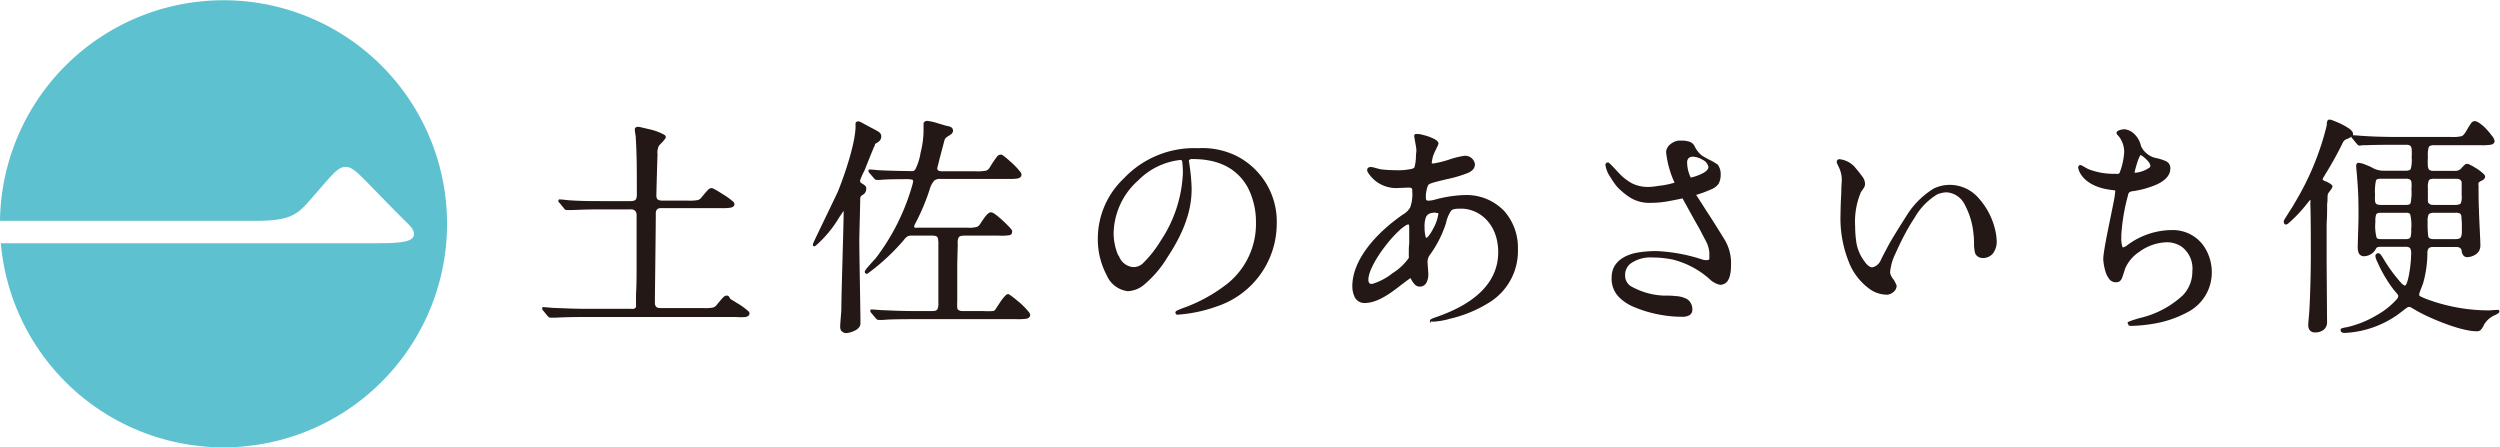
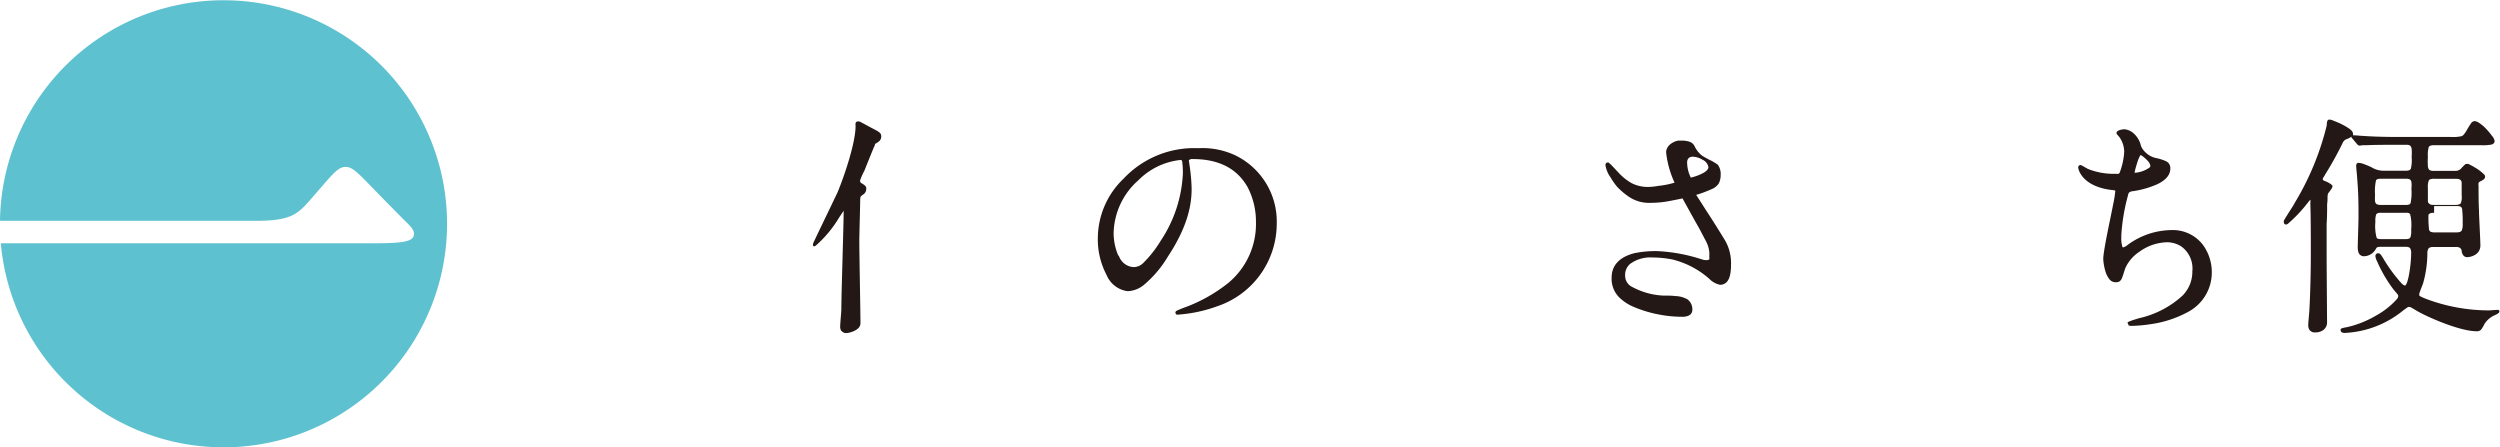
<svg xmlns="http://www.w3.org/2000/svg" viewBox="0 0 301.96 54.02">
  <defs>
    <style>.cls-1{fill:#5dc1cf;}.cls-2{fill:#231815;}</style>
  </defs>
  <g id="レイヤー_2" data-name="レイヤー 2">
    <g id="メイン">
      <path class="cls-1" d="M31,26.67c3.7,0,4.76-.67,6-2,3.11-3.5,3.69-4.51,4.76-4.51s1.85,1.2,6.36,5.71C49.29,27.09,50,27.58,50,28.23c0,.85-.93,1.15-4.45,1.15H.1A27,27,0,1,0,0,26.67Z" />
-       <path class="cls-2" d="M79.83,37.21h0a1,1,0,0,1-.48-.08h0c-.13-.08-.25-.22-.25-.59h0c0-1,.11-9,.11-10.7h0a.83.83,0,0,1,.13-.53h0a.72.72,0,0,1,.57-.17h7.18a7.14,7.14,0,0,0,1.13-.05h0a.86.86,0,0,0,.35-.14h0a.42.42,0,0,0,.14-.32h0a.47.47,0,0,0-.13-.25h0a8.73,8.73,0,0,0-1.4-1h0c-.27-.18-.54-.34-.75-.46h0l-.27-.14h0a.35.35,0,0,0-.19-.06h0a.58.58,0,0,0-.44.2h0c-.15.15-.37.41-.76.87h0a.87.87,0,0,1-.51.38h0a5.51,5.51,0,0,1-1.19.06H80a1.12,1.12,0,0,1-.46-.08h0c-.15-.07-.26-.19-.26-.51h0c0-.47.11-4.33.14-5h0a1.82,1.82,0,0,1,.15-1h0a1.09,1.09,0,0,1,.15-.18h0c.12-.13.29-.3.43-.46h0l.18-.23h0a.36.36,0,0,0,.09-.22h0a.36.36,0,0,0-.18-.27h0a6.74,6.74,0,0,0-1.82-.67h0l-.93-.22h0l-.3-.07h0l-.09,0H77a.33.33,0,0,0-.33.33h0a7.13,7.13,0,0,0,.11.77h0c.14,2.29.14,3.9.14,7h0a1.38,1.38,0,0,1-.09.62h0c-.08.14-.24.24-.64.25H72.73c-1.31,0-2.46,0-3.82-.09h0c-.2,0-1-.11-1.24-.11h0a.25.25,0,0,0-.14,0h0a.18.18,0,0,0-.08.16h0a.17.17,0,0,0,0,.12h0a1.33,1.33,0,0,0,.12.12l.52.64h0l.13.15h0a.29.29,0,0,0,.21.09h0l.31,0h0l.28,0h0c.32,0,1.61-.08,3.51-.08h3.63a.71.71,0,0,1,.56.18h0a.78.78,0,0,1,.17.57h0c0,.68,0,3.38,0,5.95h0c0,1.28,0,2.53-.07,3.48h0c0,.48,0,.88,0,1.17h0c0,.14,0,.26,0,.35h0a.64.64,0,0,1,0,.09h0v0h0a.46.46,0,0,1-.28.22h0a1.38,1.38,0,0,1-.35,0H70.74c-1.31,0-2.48-.06-3.85-.11h0c-.16,0-1-.09-1.23-.09h0l-.1,0h0s-.05,0-.06.07h0a.13.13,0,0,0,0,.08h0a.21.21,0,0,0,0,.12h0a.77.77,0,0,0,.11.15l.53.65h0l.15.14h0a.32.32,0,0,0,.17.06h0l.3,0h0l.28,0h0c.28,0,1.09-.08,3.54-.08H88.91a7.21,7.21,0,0,0,1.13,0h0a.92.92,0,0,0,.35-.14h0a.4.4,0,0,0,.14-.31h0a.38.38,0,0,0-.14-.25h0a8.11,8.11,0,0,0-1.39-1h0c-.28-.18-.55-.34-.76-.46h0L88,35.76h0a.52.52,0,0,0-.19-.06h0a.57.57,0,0,0-.44.2h0c-.16.15-.37.41-.76.87h0a.87.87,0,0,1-.51.38h0a5.51,5.51,0,0,1-1.19.06Z" />
      <path class="cls-2" d="M101.63,40a1,1,0,0,1-.15-.56h0c0-.35.14-1.78.14-2.07h0c0-1.88.28-10.15.28-11.85h0s0-.05,0-.06h0l0,0h0l-.15.22h0l-.37.55h0a14.22,14.22,0,0,1-2.86,3.45h0a.44.44,0,0,1-.17.07h0a.2.2,0,0,1-.15-.08h0a.16.16,0,0,1,0-.12h0s0,0,0-.06h0s0,0,0-.06h0l.09-.2h0c.07-.16.18-.38.3-.64h0c.25-.53.59-1.22.93-1.94h0c.7-1.44,1.44-3,1.62-3.37h0c.56-1.3,2.2-5.79,2.2-8.09h0a1.16,1.16,0,0,1,0-.31h0a.3.3,0,0,1,.3-.22h0a.82.82,0,0,1,.37.11h0l1,.54h0c.61.33,1,.51,1.16.65h0a.58.58,0,0,1,.27.49h0a.76.76,0,0,1-.2.56h0a2.56,2.56,0,0,1-.56.38h0a.39.39,0,0,0,0,.09h0c0,.08-.08.19-.14.33h0l-.41,1h0l-.73,1.82h0a7.76,7.76,0,0,0-.52,1.18h0a.34.34,0,0,0,.2.33h0a2.48,2.48,0,0,1,.41.29h0a.43.43,0,0,1,.14.36h0a.81.81,0,0,1-.33.68h0a1.8,1.8,0,0,0-.35.27h0s0,.08-.05.22h0c0,.82-.11,4.39-.11,5.14h0c0,1.57.14,8.53.14,9.95h0a.82.82,0,0,1-.25.58h0a1.63,1.63,0,0,1-.53.35h0a2.63,2.63,0,0,1-.92.25h0a.67.67,0,0,1-.57-.25Z" />
-       <path class="cls-2" d="M118.78,37.57a6.63,6.63,0,0,0,1.07,0h0c.21,0,.28-.07.33-.13h0c.09-.12.33-.5.59-.88h0a4.5,4.5,0,0,1,.75-.94h0a.39.39,0,0,1,.22-.09h0a.25.25,0,0,1,.1,0h0l.09.06h0l.26.18h0c.21.16.47.36.74.59h0a8.76,8.76,0,0,1,1.37,1.37h0a.62.62,0,0,1,.13.29h0a.44.44,0,0,1-.14.33h0a.71.71,0,0,1-.34.15h0a7.35,7.35,0,0,1-1.15.05H110.23c-2.46,0-3.27.06-3.54.09h0l-.28,0h0l-.31,0h0a.35.35,0,0,1-.18-.06h0l-.15-.14h0l-.54-.65a1.37,1.37,0,0,1-.1-.14h0a.22.22,0,0,1,0-.13h0a.2.2,0,0,1,0-.07h0a.12.12,0,0,1,.07-.07h0a.18.18,0,0,1,.09,0h0c.21,0,1.08.08,1.24.08h0c1.37.06,2.54.11,3.85.11h2.23c.38,0,.53-.09.62-.23h0a1.53,1.53,0,0,0,.11-.72h0V29.55a3,3,0,0,0-.06-.78h0a.36.36,0,0,0-.26-.26h0a1.53,1.53,0,0,0-.43-.05h-2.41a1.28,1.28,0,0,0-.54.07h0a1.64,1.64,0,0,0-.46.45h0a25.84,25.84,0,0,1-4.3,4h0l-.15.1h0a.33.33,0,0,1-.19-.06h0a.25.25,0,0,1-.09-.19h0a.35.35,0,0,1,.06-.17h0l.14-.2h0c.11-.14.26-.31.41-.48h0c.3-.34.64-.7.73-.81h0A26.36,26.36,0,0,0,110,23h0c.18-.56.27-.93.28-1h0a.48.48,0,0,0,0-.21h0a.17.17,0,0,0-.11-.09h0a2.76,2.76,0,0,0-.78-.06h0c-.32,0-2.34,0-3.07.09h0l-.08,0h0l-.13,0h-.21a.28.28,0,0,1-.2-.06h0l-.14-.14h0l-.56-.65h0a.5.5,0,0,0-.09-.12h0a.21.21,0,0,1,0-.14h0a.13.13,0,0,1,0-.08h0a.16.16,0,0,1,.07-.07H105c.16,0,.84.05,1,.08h0c1,.06,2.84.11,3.84.11h0a1.77,1.77,0,0,0,.44,0h0a.46.46,0,0,0,.28-.21h0a6.73,6.73,0,0,0,.63-2h0a11.32,11.32,0,0,0,.36-2.52h0V14.86a.5.5,0,0,1,.46-.26h0a7.11,7.11,0,0,1,1.3.3h0c.52.15,1,.31,1.12.32h0a1.33,1.33,0,0,1,.44.14h0a.48.48,0,0,1,.24.42h0a.52.52,0,0,1-.16.37h0a3,3,0,0,1-.48.33h0a1.07,1.07,0,0,0-.38.39h0c0,.05-.49,1.86-.74,2.85h0l-.15.61h0a.31.31,0,0,0,.23.31h0a1.38,1.38,0,0,0,.45.05h3.91a5.59,5.59,0,0,0,1.31-.08h0c.23-.08.34-.2.52-.51h0a12.56,12.56,0,0,1,.78-1.15h0a.55.55,0,0,1,.49-.27h0a.24.24,0,0,1,.1,0h0l.09.05h0l.25.18h0c.19.15.43.35.68.58h0a9.22,9.22,0,0,1,1.26,1.31h0a.66.66,0,0,1,.11.28h0a.44.44,0,0,1-.14.33h0a.71.71,0,0,1-.34.15h0a6.22,6.22,0,0,1-1.14.05h-8.14a1.14,1.14,0,0,0-.76.19h0a2.63,2.63,0,0,0-.56,1.05h0A25.56,25.56,0,0,1,110.55,27h0a.85.85,0,0,0-.13.34h0c0,.11,0,.13.11.16h0a.76.76,0,0,0,.31,0h6A3.41,3.41,0,0,0,118,27.4h0c.19-.07.31-.21.53-.57h0c.18-.26.37-.55.56-.78h0c.2-.22.38-.4.62-.41h0a1,1,0,0,1,.41.18h0a6.81,6.81,0,0,1,.54.42h0a15,15,0,0,1,1.15,1.08h0a3.54,3.54,0,0,1,.44.52h0a.83.83,0,0,1,0,.12h0a.64.64,0,0,1-.06.28h0a.42.42,0,0,1-.27.17h0a6.52,6.52,0,0,1-1.27.05h-4.16c-.43,0-.61.09-.7.21h0a1.47,1.47,0,0,0-.11.74h0c0,.42-.06,2.3-.06,2.66h0c0,.56,0,3,0,4.26h0a6.87,6.87,0,0,0,0,.81h0a.38.38,0,0,0,.19.34h0a1.06,1.06,0,0,0,.5.09h2.38Z" />
      <polygon class="cls-2" points="120.95 18.9 120.95 18.9 120.95 18.9 120.95 18.9" />
      <path class="cls-2" d="M142.13,38a.3.3,0,0,1-.16-.26h0a.27.27,0,0,1,.05-.13h0a.6.6,0,0,1,.13-.09h0c.11-.06.3-.13.65-.28h0a18.86,18.86,0,0,0,5.54-3.05h0a9.25,9.25,0,0,0,3.36-7.35h0a9.06,9.06,0,0,0-1-4.22h0c-1-1.77-2.85-3.4-6.63-3.41h0a.6.6,0,0,0-.42.1h0c-.05,0-.05.1-.05.18h0s.05.16.05.3h0a21.65,21.65,0,0,1,.28,3h0c0,1.89-.43,4.52-2.9,8.25h0a13.36,13.36,0,0,1-2.83,3.34h0a3.27,3.27,0,0,1-2,.79h0a3.19,3.19,0,0,1-2.53-1.93h0a9.23,9.23,0,0,1-1.07-4.47h0a10,10,0,0,1,3.13-7.21h0a11.68,11.68,0,0,1,9-3.66h0a9.32,9.32,0,0,1,4.55.9h0a8.88,8.88,0,0,1,4.93,8.23h0A10.54,10.54,0,0,1,147,37h0a17.3,17.3,0,0,1-4.67,1h0a.57.57,0,0,1-.24,0Zm-7-7.14a2,2,0,0,0,1.75,1.4h0a1.64,1.64,0,0,0,1.21-.5h0a13.79,13.79,0,0,0,2.11-2.69h0A15.92,15.92,0,0,0,142.87,21h0a9.47,9.47,0,0,0-.06-1.3h0c0-.26-.09-.35-.14-.37h0a.3.3,0,0,0-.16,0h0a8.39,8.39,0,0,0-5,2.43h0a8.75,8.75,0,0,0-3,6.34h0a6.93,6.93,0,0,0,.57,2.79Z" />
-       <path class="cls-2" d="M172.84,39a.3.3,0,0,1-.13-.25h0a.25.25,0,0,1,.08-.16h0l.14-.09h0l.42-.16h0c5.59-1.9,7.6-4.78,7.61-7.86h0c0-3.47-2.3-5.28-4.5-5.28h0c-.68,0-1,.05-1.19.26h0a4,4,0,0,0-.61,1.48h0a13.83,13.83,0,0,1-1.94,3.83h0a1.38,1.38,0,0,0-.29.94h0c0,.21.09,1.22.09,1.43h0a2.09,2.09,0,0,1-.23,1h0a.89.89,0,0,1-.78.48h0a.87.87,0,0,1-.61-.24h0a2.44,2.44,0,0,1-.35-.46h0a3,3,0,0,0-.2-.33h0a.59.59,0,0,0-.11.08h0l-.34.25h0c-.27.19-.58.44-.82.62h0c-1.43,1.12-2.86,2.06-4.26,2.06h0a1.31,1.31,0,0,1-1.25-.84h0a3.07,3.07,0,0,1-.23-1.2h0c0-3.09,2.72-6.31,6.14-8.67h0a2.15,2.15,0,0,0,.86-.87h0a4.66,4.66,0,0,0,.24-1.89h0c0-.22,0-.34-.08-.38h0c0-.05-.16-.1-.42-.09h0l-1.26.05h0a4,4,0,0,1-3.63-1.94h0a.68.68,0,0,1-.06-.21h0a.38.38,0,0,1,.12-.29h0a.52.52,0,0,1,.33-.1h0a3.05,3.05,0,0,1,.61.13h0l.58.15h0a16.84,16.84,0,0,0,1.88.11h0a7.69,7.69,0,0,0,1.9-.17h0c.18-.06.28-.13.29-.18h0a5.36,5.36,0,0,0,.18-1.11h0c0-.45.06-.87.06-.91h0a5.62,5.62,0,0,0-.11-.8h0c-.06-.35-.12-.71-.15-.87h0a.38.38,0,0,1,0-.1h0a.23.23,0,0,1,.14-.23h0a.47.47,0,0,1,.22,0h0l.09,0h0l.18,0h0l.56.14h0a5.84,5.84,0,0,1,1.31.5h0c.23.14.42.3.43.53h0s0,0,0,0h0v0h0l0,0h0l-.05.12h0c0,.08-.09.2-.14.32h0c-.11.24-.22.47-.24.5h0a3.71,3.71,0,0,0-.38,1.32h0a.41.41,0,0,0,0,.12h0s0,0,0,0h0s.07,0,.23,0h0a11.77,11.77,0,0,0,1.84-.46h0a10.61,10.61,0,0,1,1.85-.46h0a1.19,1.19,0,0,1,1.29,1h0c0,.5-.31.84-.87,1.08h0a16.08,16.08,0,0,1-2.6.76h0c-.82.2-1.34.32-1.66.43h0c-.33.1-.45.18-.51.26h0a2,2,0,0,0-.19.57h0a3.7,3.7,0,0,0-.1.73h0c0,.32,0,.47.09.52h0c0,.05.11.07.27.07h0a3.61,3.61,0,0,0,.78-.14h0a15.11,15.11,0,0,1,3.52-.54h0a6.31,6.31,0,0,1,4.78,1.9h0a6.66,6.66,0,0,1,1.68,4.62h0a7.3,7.3,0,0,1-3.16,6.26h0a15.45,15.45,0,0,1-5.09,2.17h0a8.61,8.61,0,0,1-1.95.34h0a.49.49,0,0,1-.27-.06Zm-2.68-7.94a.46.46,0,0,0,0-.14h0c0-.1,0-.24,0-.4h0c0-.32,0-.72.05-1.12h0c0-.81,0-1.62,0-1.77h0c0-.07,0-.2,0-.31h0a.57.57,0,0,0-.07-.22h0a.93.93,0,0,0-.44.19h0a4.7,4.7,0,0,0-.69.55h0a14.66,14.66,0,0,0-1.65,1.83h0c-1.11,1.42-2.08,3.12-2.08,4.11h0a.64.64,0,0,0,.09.38h0a.29.29,0,0,0,.28.13h.1A7.2,7.2,0,0,0,168.19,33h0a6.65,6.65,0,0,0,2-1.89A.35.35,0,0,0,170.16,31.08Zm3.24-5.38c-.71,0-1,.21-1.16.53h0a3.08,3.08,0,0,0-.17,1.28h0a3.86,3.86,0,0,0,.13,1.12h0c0,.1.08.11.09.11h0a.21.21,0,0,0,.12-.07h0a1.36,1.36,0,0,0,.21-.24h0a5.35,5.35,0,0,0,.5-.82h0a5.07,5.07,0,0,0,.6-1.69h0v0h0s0,0,0-.06h0a.24.24,0,0,0,0-.11h0l-.07,0h-.18Z" />
      <path class="cls-2" d="M200.91,38.08A14.89,14.89,0,0,1,197.17,37h0a5.59,5.59,0,0,1-1.51-1h0a3.16,3.16,0,0,1-1-2.48h0c0-1.47.95-2.48,2.75-2.94h0a12.63,12.63,0,0,1,2.74-.25h0a20.27,20.27,0,0,1,5.41,1h0a1.77,1.77,0,0,0,.49.09h0a.68.68,0,0,0,.41-.09h0a0,0,0,0,0,0,0h0a1.08,1.08,0,0,0,0-.17h0c0-.15,0-.37,0-.65h0a3.51,3.51,0,0,0-.42-1.4h0l-.82-1.56h0c-.46-.79-1.12-2-2-3.59h0c-.29.07-.88.19-1.74.35h0a11.91,11.91,0,0,1-2.14.19h0a4.34,4.34,0,0,1-2.59-.73h0a8.85,8.85,0,0,1-1.43-1.21h0a8.51,8.51,0,0,1-.78-1.12h0a3.43,3.43,0,0,1-.63-1.51h0a.31.31,0,0,1,.07-.21h0a.25.25,0,0,1,.19-.09h0a.16.16,0,0,1,.1,0h0a.35.35,0,0,1,.09.06h0l.23.21h0c.41.41.78.84,1.17,1.23h0a6.31,6.31,0,0,0,1.33,1h0a4.37,4.37,0,0,0,2,.45h0a7.57,7.57,0,0,0,1.22-.13h0a10,10,0,0,0,1.95-.39h0a11.7,11.7,0,0,1-1-3.49h0a1.21,1.21,0,0,1,0-.39h0a1.38,1.38,0,0,1,.56-.81h0a2,2,0,0,1,.91-.39h.37a3,3,0,0,1,1,.15h0a1.06,1.06,0,0,1,.57.51h0a3.17,3.17,0,0,0,.91,1.16h0a11.59,11.59,0,0,0,1.16.63h0a6.75,6.75,0,0,1,.75.47h0a1.94,1.94,0,0,1,.34,1.24h0a2.2,2.2,0,0,1-.26,1.07h0a2,2,0,0,1-.91.67h0a13.54,13.54,0,0,1-1.79.66h0c.28.43.65,1,1.18,1.84h0c.47.71,1.24,1.91,2.31,3.66h0a5.49,5.49,0,0,1,.72,2.95h0c0,1.21-.24,2-.79,2.28h0a1.15,1.15,0,0,1-.54.13h0a2.57,2.57,0,0,1-1.27-.7h0A10.53,10.53,0,0,0,202,31.34h0a12.7,12.7,0,0,0-2.44-.24h0a4.09,4.09,0,0,0-2.66.77h0a1.72,1.72,0,0,0-.61,1.39h0a1.51,1.51,0,0,0,.66,1.29h0a8.73,8.73,0,0,0,3.91,1.15h0c.49,0,1,0,1.51.06h0a3.17,3.17,0,0,1,1.44.39h0a1.49,1.49,0,0,1,.6,1.23h0a.78.78,0,0,1-.33.68h0a1.72,1.72,0,0,1-.92.2h0a14.76,14.76,0,0,1-2.27-.18Zm4.75-18.77a2.33,2.33,0,0,0-1.16-.38h0a.73.73,0,0,0-.54.17h0a.75.75,0,0,0-.18.55h0a4.17,4.17,0,0,0,.44,1.8h0a5.86,5.86,0,0,0,1.55-.58h0c.41-.24.58-.48.58-.7h0a1.23,1.23,0,0,0-.68-.86Z" />
-       <path class="cls-2" d="M227.92,35.59a3.57,3.57,0,0,1-2.12-.7h0a7.4,7.4,0,0,1-2.31-2.81h0a14.26,14.26,0,0,1-1.18-6.35h0q0-.93.09-2.49h0c0-.83.06-1.33.06-1.47h0a3.55,3.55,0,0,0-.36-1.58h0c-.07-.16-.13-.28-.18-.38h0a.68.68,0,0,1-.07-.26h0a.33.33,0,0,1,.1-.25h0a.38.38,0,0,1,.25-.07h0a2.87,2.87,0,0,1,1.87,1h0a15.44,15.44,0,0,1,1,1.28h0a1.61,1.61,0,0,1,.2.73h0a1,1,0,0,1-.17.49h0a4.75,4.75,0,0,1-.31.43h0a9.15,9.15,0,0,0-.72,4.15h0a14.23,14.23,0,0,0,.15,2h0a5.2,5.2,0,0,0,1,2.29h0c.34.48.67.7.93.69h0a1.44,1.44,0,0,0,1-.83h0c.22-.47.59-1.17,1.11-2.13h0c.46-.8,1.17-1.94,2.13-3.45h0a10,10,0,0,1,3.18-3.11h0a4.4,4.4,0,0,1,1.89-.44h0a4.59,4.59,0,0,1,3.56,1.64h0a8.67,8.67,0,0,1,2,3.95h0a6.72,6.72,0,0,1,.15,1.22h0a2.25,2.25,0,0,1-.22,1.07h0a1.51,1.51,0,0,1-1.46.95h0a1,1,0,0,1-.75-.3h0a.87.87,0,0,1-.22-.45h0a6.42,6.42,0,0,1-.09-.8h0c0-.43,0-.86-.06-1.32h0a9.3,9.3,0,0,0-1.06-3.57h0a2.63,2.63,0,0,0-2.18-1.49h0a3.23,3.23,0,0,0-1.13.24h0a7.76,7.76,0,0,0-2.74,2.82h0a24.53,24.53,0,0,0-1.6,2.81h0c-.21.4-.48,1-.88,1.87h0a6.49,6.49,0,0,0-.49,1.95h0a1.78,1.78,0,0,0,.44.86h0a6.07,6.07,0,0,1,.35.69h0v.06a.2.2,0,0,1,0,.07h0a1,1,0,0,1-.35.64h0a1.38,1.38,0,0,1-.93.37h0Z" />
      <path class="cls-2" d="M257.08,39.17A.18.18,0,0,1,257,39h0a.13.13,0,0,1,0-.11h0l.05,0h0l.14-.07h0l.41-.15h0l.74-.23h0a11.44,11.44,0,0,0,5.31-2.77h0a4.11,4.11,0,0,0,1.15-2.9h0a3.28,3.28,0,0,0-1.33-3h0a3.22,3.22,0,0,0-1.69-.51h0a5.88,5.88,0,0,0-3.39,1.16h0a4.62,4.62,0,0,0-1.7,2h0c-.17.54-.28.89-.38,1.14h0a.82.82,0,0,1-.4.48h0a1.15,1.15,0,0,1-.39.05h0a.94.94,0,0,1-.78-.42h0a2.8,2.8,0,0,1-.44-.9h0a6.48,6.48,0,0,1-.26-1.47h0c0-1,.82-4.68,1.23-6.78h0a13.35,13.35,0,0,0,.22-1.41h0c0-.05,0-.08,0-.09h0a2.12,2.12,0,0,0-.41-.07h0c-2.69-.31-3.64-1.57-3.94-2.26h0a2.08,2.08,0,0,1-.13-.45h0a.35.35,0,0,1,.06-.19h0a.29.29,0,0,1,.2-.12h0a.61.61,0,0,1,.23.09h0l.3.16h0a3.12,3.12,0,0,0,.48.26h0a8.34,8.34,0,0,0,3.28.55h0a1,1,0,0,0,.32,0h0a.34.34,0,0,0,.14-.13h0a8.39,8.39,0,0,0,.55-2.51h0a3.08,3.08,0,0,0-.59-1.8h0c-.11-.13-.19-.21-.24-.28h0a.32.32,0,0,1-.1-.22h0a.31.31,0,0,1,.17-.24h0a1.18,1.18,0,0,1,.28-.12h0a2.72,2.72,0,0,1,.5-.08h0a1.93,1.93,0,0,1,1,.4h0a2.82,2.82,0,0,1,1,1.6h0a2.17,2.17,0,0,0,.59.83h0a2.55,2.55,0,0,0,1.15.63h0a5.82,5.82,0,0,1,1.33.42h0a.9.9,0,0,1,.48.87h0c0,.86-.69,1.47-1.57,1.89h0a11.17,11.17,0,0,1-2.94.84h0a.84.84,0,0,0-.46.16h0a.6.6,0,0,0-.14.34h0a23.46,23.46,0,0,0-.81,4.82h0v.3h0a3.26,3.26,0,0,0,.13,1.09h0c0,.07.07.08.09.08h0a1.27,1.27,0,0,0,.52-.28h0a9.07,9.07,0,0,1,5.3-1.81h0a4.58,4.58,0,0,1,3.8,1.76h0a5.59,5.59,0,0,1,1.09,3.3h0a5.38,5.38,0,0,1-2.88,4.83h0a13.22,13.22,0,0,1-4.54,1.48h0a16.87,16.87,0,0,1-2.25.2h0a.82.82,0,0,1-.42-.08Zm2.45-18.85c.14-.11.21-.21.2-.3h0a1.11,1.11,0,0,0-.32-.59h0a4.06,4.06,0,0,0-.63-.57h0a1.4,1.4,0,0,0-.25-.15h0l0,.05h0a1,1,0,0,0-.13.21h0a5.24,5.24,0,0,0-.27.72h0c-.16.51-.29,1-.3,1.12h0s0,0,0,.05h0a.28.28,0,0,0,.13,0h0a3.5,3.5,0,0,0,1.59-.57Z" />
-       <path class="cls-2" d="M293.91,29.83c-.36,0-.51.09-.6.21h0a1,1,0,0,0-.12.55h0a13.61,13.61,0,0,1-.51,3.6h0c-.05.17-.29.73-.41,1.1h0a.7.7,0,0,0-.06.24h0a.26.26,0,0,0,0,.14h0a.44.44,0,0,0,.12.12h0a8.36,8.36,0,0,0,1,.42h0a21.49,21.49,0,0,0,7.28,1.28h0c.13,0,.83-.06,1-.06h0a.42.42,0,0,1,.14,0h0a.19.19,0,0,1,.14.18h0a.26.26,0,0,1-.09.19h0l-.17.12h0a2.46,2.46,0,0,1-.37.18h0a2.8,2.8,0,0,0-1.2,1.07h0a3.32,3.32,0,0,1-.39.65h0a.69.69,0,0,1-.55.19h0c-2,0-5.93-1.71-7.21-2.47h0l-.67-.39h0a.34.34,0,0,0-.22-.07h0a.4.4,0,0,0-.15,0h0a1.64,1.64,0,0,0-.26.17h0c-.2.13-.4.3-.56.42h0a12,12,0,0,1-6.8,2.54h0a.66.66,0,0,1-.45-.11h0a.26.26,0,0,1-.08-.19h0a.25.25,0,0,1,0-.16h0a.31.31,0,0,1,.15-.1h0a4,4,0,0,1,.59-.13h0A12.32,12.32,0,0,0,287,38.11h0a9.43,9.43,0,0,0,2.52-2h0a.6.6,0,0,0,.15-.33h0a.28.28,0,0,0-.07-.21h0c-.07-.1-.21-.26-.46-.55h0a16.44,16.44,0,0,1-2-3.4h0a2.16,2.16,0,0,1-.23-.67h0a.36.36,0,0,1,.09-.26h0a.32.32,0,0,1,.27-.1h0c.14,0,.22.09.32.21h0c.09.12.2.3.34.53h0a18.43,18.43,0,0,0,2.1,2.85h0a1.05,1.05,0,0,0,.45.32h0s.05,0,.1-.09h0a1.09,1.09,0,0,0,.16-.31h0A7.87,7.87,0,0,0,291,33h0a15.82,15.82,0,0,0,.23-2.35h0a1.33,1.33,0,0,0-.09-.61h0c-.08-.13-.21-.23-.56-.23h-3a1.21,1.21,0,0,0-.45.06h0A.32.32,0,0,0,287,30h0a1.67,1.67,0,0,1-1.46.95h0a.68.68,0,0,1-.67-.45h0a2,2,0,0,1-.09-.7h0c0-.51.09-3,.09-3.58h0c0-1.42,0-2.87-.17-4.79h0c0-.18-.11-1.13-.11-1.37h0a.45.45,0,0,1,.1-.33h0a.28.28,0,0,1,.21-.06h0a2.47,2.47,0,0,1,.78.21h0a7,7,0,0,1,.77.33h0a2.77,2.77,0,0,0,1.52.41h2.6a1,1,0,0,0,.44-.07h0a.34.34,0,0,0,.19-.2h0a4.5,4.5,0,0,0,.09-1.38h0a6.71,6.71,0,0,0,0-1h0c-.05-.23-.11-.34-.24-.41h0a.79.79,0,0,0-.4-.07H289.1c-.78,0-2.18,0-3.29.05h0l-.41,0h0l-.4.05h0a.32.32,0,0,1-.19-.07h0a.92.92,0,0,1-.14-.14h0l-.53-.64a1.14,1.14,0,0,1-.12-.14h0a.23.23,0,0,1,0-.11h0l-.07.06h0a1.68,1.68,0,0,1-.42.22h0a.87.87,0,0,0-.59.53h0a41.28,41.28,0,0,1-2.15,3.86h0c0,.08-.11.17-.16.27h0a.63.63,0,0,0-.08.21h0c0,.07,0,.09.06.12h0a1,1,0,0,0,.21.11h0a3,3,0,0,1,.57.28h0a1.08,1.08,0,0,1,.33.28h0a.19.19,0,0,1,0,.1h0a.55.55,0,0,1-.06.18h0a1.45,1.45,0,0,1-.12.19h0l-.27.37h0a.42.42,0,0,0-.09.14h0a1.79,1.79,0,0,0-.05.41h0c0,.22,0,.51-.05.84h0c0,.67,0,1.52-.06,2.39h0c0,1.73,0,3.55,0,4.09h0c0,1.23.05,6.62.05,7.71h0a1.16,1.16,0,0,1-.43,1h0a1.64,1.64,0,0,1-1,.3h0a.77.77,0,0,1-.68-.29h0a1.06,1.06,0,0,1-.16-.64h0c0-.29.14-1.63.14-1.87h0c.11-1.93.17-4.69.17-6.56h0c0-1.48,0-4.67-.06-6.26h0a1.12,1.12,0,0,0,0-.41h0a0,0,0,0,0,0,0h0l-.1.11h0l-.22.27h0a17.1,17.1,0,0,1-2.38,2.52h0a.54.54,0,0,1-.22.1h0a.24.24,0,0,1-.21-.09h0a.29.29,0,0,1-.07-.22h0a.11.11,0,0,1,0-.08h0a.3.3,0,0,1,0-.08h0l.13-.23h0l.42-.67h0c.31-.49.65-1,.74-1.2h0a33.31,33.31,0,0,0,3.9-9.43h0c0-.2,0-.33.05-.43h0a.29.29,0,0,1,.15-.23h0a.3.3,0,0,1,.16,0h0a.31.31,0,0,1,.13,0h0l.2.07h0l.62.25h0a8.11,8.11,0,0,1,1.4.76h0c.24.18.44.36.45.59h0a.65.65,0,0,1,0,.21h.06c.21,0,1.05.08,1.23.08h0c.81.06,2.26.12,3.82.12H296a4.75,4.75,0,0,0,1.31-.09h0c.21-.08.33-.24.57-.61h0a11.22,11.22,0,0,1,.62-1h0a.55.55,0,0,1,.43-.21h0a1.17,1.17,0,0,1,.46.18h0c.17.11.36.26.56.42h0A8.5,8.5,0,0,1,301,16.42h0a1.25,1.25,0,0,1,.31.61h0a.4.4,0,0,1-.14.31h0a.62.62,0,0,1-.34.14h0a6,6,0,0,1-1.14.06H294a1.21,1.21,0,0,0-.45.06h0a.33.33,0,0,0-.2.18h0a3.4,3.4,0,0,0-.1,1.15h0a9.37,9.37,0,0,0,0,1.19h0c.05.26.12.38.25.44h0a.93.93,0,0,0,.44.08h2.54a1,1,0,0,0,.75-.25h0a5.87,5.87,0,0,1,.46-.48h0a.33.33,0,0,1,.27-.11h0a.59.59,0,0,1,.17,0h0a2.24,2.24,0,0,1,.22.11h0a4.92,4.92,0,0,1,.61.34h0a5.13,5.13,0,0,1,1.1.84h0a.35.35,0,0,1,.1.24h0a.39.39,0,0,1-.15.32h0a1.38,1.38,0,0,1-.36.22h0c-.18.08-.25.16-.28.24h0a.68.68,0,0,0,0,.3h0c0,.92,0,2,.05,3h0c0,.62.17,3.57.17,4.25h0a1.26,1.26,0,0,1-.68,1.14h0a2,2,0,0,1-.88.26h0a.6.6,0,0,1-.46-.17h0a1,1,0,0,1-.24-.59h0a.49.49,0,0,0-.3-.41h0a1.14,1.14,0,0,0-.43-.06h-2.68ZM294,25.7c-.43,0-.6.1-.68.25h0a1.89,1.89,0,0,0-.1.81h0a12.39,12.39,0,0,0,.05,1.57h0c0,.33.12.43.26.49h0a1.33,1.33,0,0,0,.47.06h2.57c.44,0,.6-.1.68-.26h0a1.84,1.84,0,0,0,.1-.8h0a12.49,12.49,0,0,0-.05-1.58h0c0-.32-.12-.43-.25-.49h0a1.45,1.45,0,0,0-.48-.05H294Zm-3.44,3.18a1,1,0,0,0,.41-.06h0a.39.39,0,0,0,.18-.18h0a2.48,2.48,0,0,0,.08-.93h0a5.27,5.27,0,0,0-.12-1.82h0a.32.32,0,0,0-.14-.14h0a1,1,0,0,0-.41-.05h-3a.93.93,0,0,0-.39.06h0a.27.27,0,0,0-.17.16h0a2.25,2.25,0,0,0-.09.86h0a5.47,5.47,0,0,0,.14,1.9h0a.3.3,0,0,0,.14.15h0a1.4,1.4,0,0,0,.42.05h3ZM294,21.59a1.24,1.24,0,0,0-.45.06h0a.32.32,0,0,0-.2.17h0a2.24,2.24,0,0,0-.1.91h0c0,.79,0,1.23,0,1.48h0c0,.26.06.3.14.37h0c.17.17.31.16.59.17h2.6a1.26,1.26,0,0,0,.46-.07h0a.34.34,0,0,0,.2-.17h0a2.09,2.09,0,0,0,.09-.91h0c0-.73,0-1.17,0-1.44h0c0-.27-.07-.35-.13-.4h0c-.16-.16-.3-.16-.59-.16H294Zm-3.43,3.16a1,1,0,0,0,.42-.06h0c.09,0,.13-.08.18-.2h0a6.52,6.52,0,0,0,.09-1.7h0a3.62,3.62,0,0,0,0-.8h0a.44.44,0,0,0-.23-.34h0a1.12,1.12,0,0,0-.43-.06h-3a1.25,1.25,0,0,0-.45.05h0a.3.3,0,0,0-.18.21h0a6.21,6.21,0,0,0-.1,1.69h0a4.32,4.32,0,0,0,0,.8h0c.05.19.1.28.25.34h0a1.11,1.11,0,0,0,.44.07h3Z" />
+       <path class="cls-2" d="M293.91,29.83c-.36,0-.51.09-.6.21h0a1,1,0,0,0-.12.55h0a13.61,13.61,0,0,1-.51,3.6h0c-.05.17-.29.73-.41,1.1h0a.7.7,0,0,0-.06.24h0a.26.26,0,0,0,0,.14h0a.44.44,0,0,0,.12.12h0a8.36,8.36,0,0,0,1,.42h0a21.49,21.49,0,0,0,7.28,1.28h0c.13,0,.83-.06,1-.06h0a.42.42,0,0,1,.14,0h0a.19.19,0,0,1,.14.18h0a.26.26,0,0,1-.09.19h0l-.17.12h0a2.46,2.46,0,0,1-.37.18h0a2.8,2.8,0,0,0-1.2,1.07h0a3.32,3.32,0,0,1-.39.65h0a.69.69,0,0,1-.55.19h0c-2,0-5.93-1.71-7.21-2.47h0l-.67-.39h0a.34.34,0,0,0-.22-.07h0a.4.4,0,0,0-.15,0h0a1.64,1.64,0,0,0-.26.17h0c-.2.13-.4.3-.56.42h0a12,12,0,0,1-6.8,2.54h0a.66.66,0,0,1-.45-.11h0a.26.26,0,0,1-.08-.19h0a.25.25,0,0,1,0-.16h0a.31.31,0,0,1,.15-.1h0a4,4,0,0,1,.59-.13h0A12.32,12.32,0,0,0,287,38.11h0a9.43,9.43,0,0,0,2.52-2h0a.6.6,0,0,0,.15-.33h0a.28.28,0,0,0-.07-.21h0c-.07-.1-.21-.26-.46-.55h0a16.44,16.44,0,0,1-2-3.4h0a2.16,2.16,0,0,1-.23-.67h0a.36.36,0,0,1,.09-.26h0a.32.32,0,0,1,.27-.1h0c.14,0,.22.09.32.21h0c.09.12.2.3.34.53h0a18.43,18.43,0,0,0,2.1,2.85h0a1.05,1.05,0,0,0,.45.32h0s.05,0,.1-.09h0a1.09,1.09,0,0,0,.16-.31h0A7.87,7.87,0,0,0,291,33h0a15.82,15.82,0,0,0,.23-2.35h0a1.33,1.33,0,0,0-.09-.61h0c-.08-.13-.21-.23-.56-.23h-3a1.21,1.21,0,0,0-.45.06h0A.32.32,0,0,0,287,30h0a1.67,1.67,0,0,1-1.46.95h0a.68.68,0,0,1-.67-.45h0a2,2,0,0,1-.09-.7h0c0-.51.09-3,.09-3.58h0c0-1.42,0-2.87-.17-4.79h0c0-.18-.11-1.13-.11-1.37h0a.45.45,0,0,1,.1-.33h0a.28.28,0,0,1,.21-.06h0a2.47,2.47,0,0,1,.78.21h0a7,7,0,0,1,.77.33h0a2.77,2.77,0,0,0,1.52.41h2.6a1,1,0,0,0,.44-.07h0a.34.34,0,0,0,.19-.2h0a4.5,4.5,0,0,0,.09-1.38h0a6.71,6.71,0,0,0,0-1h0c-.05-.23-.11-.34-.24-.41h0a.79.79,0,0,0-.4-.07H289.1c-.78,0-2.18,0-3.29.05h0l-.41,0h0l-.4.05h0a.32.32,0,0,1-.19-.07h0a.92.92,0,0,1-.14-.14h0l-.53-.64a1.14,1.14,0,0,1-.12-.14h0a.23.23,0,0,1,0-.11h0l-.07.06h0a1.68,1.68,0,0,1-.42.22h0a.87.87,0,0,0-.59.53h0a41.28,41.28,0,0,1-2.15,3.86h0c0,.08-.11.17-.16.27h0a.63.63,0,0,0-.08.21h0c0,.07,0,.09.06.12h0a1,1,0,0,0,.21.11h0a3,3,0,0,1,.57.28h0a1.08,1.08,0,0,1,.33.28h0a.19.19,0,0,1,0,.1h0a.55.55,0,0,1-.06.18h0a1.45,1.45,0,0,1-.12.19h0l-.27.37h0a.42.42,0,0,0-.09.14h0a1.79,1.79,0,0,0-.05.41h0c0,.22,0,.51-.05.84h0c0,.67,0,1.52-.06,2.39h0c0,1.73,0,3.55,0,4.09h0c0,1.23.05,6.62.05,7.71h0a1.16,1.16,0,0,1-.43,1h0a1.64,1.64,0,0,1-1,.3h0a.77.77,0,0,1-.68-.29h0a1.06,1.06,0,0,1-.16-.64h0c0-.29.14-1.63.14-1.87h0c.11-1.93.17-4.69.17-6.56h0c0-1.48,0-4.67-.06-6.26h0a1.12,1.12,0,0,0,0-.41h0a0,0,0,0,0,0,0h0l-.1.11h0l-.22.27h0a17.1,17.1,0,0,1-2.38,2.52h0a.54.54,0,0,1-.22.1h0a.24.24,0,0,1-.21-.09h0a.29.29,0,0,1-.07-.22h0a.11.11,0,0,1,0-.08h0a.3.3,0,0,1,0-.08h0l.13-.23h0l.42-.67h0c.31-.49.65-1,.74-1.2h0a33.31,33.31,0,0,0,3.9-9.43h0c0-.2,0-.33.05-.43h0a.29.29,0,0,1,.15-.23h0a.3.3,0,0,1,.16,0h0a.31.31,0,0,1,.13,0h0l.2.07h0l.62.25h0a8.11,8.11,0,0,1,1.4.76h0c.24.18.44.36.45.59h0a.65.65,0,0,1,0,.21h.06c.21,0,1.05.08,1.23.08h0c.81.06,2.26.12,3.82.12H296a4.75,4.75,0,0,0,1.31-.09h0c.21-.08.33-.24.57-.61h0a11.22,11.22,0,0,1,.62-1h0a.55.55,0,0,1,.43-.21h0a1.17,1.17,0,0,1,.46.18h0c.17.11.36.26.56.42h0A8.5,8.5,0,0,1,301,16.42h0a1.25,1.25,0,0,1,.31.61h0a.4.4,0,0,1-.14.31h0a.62.62,0,0,1-.34.14h0a6,6,0,0,1-1.14.06H294a1.21,1.21,0,0,0-.45.06h0a.33.33,0,0,0-.2.18h0a3.4,3.4,0,0,0-.1,1.15h0a9.37,9.37,0,0,0,0,1.19h0c.05.26.12.38.25.44h0a.93.93,0,0,0,.44.08h2.54a1,1,0,0,0,.75-.25h0a5.87,5.87,0,0,1,.46-.48h0a.33.33,0,0,1,.27-.11h0a.59.59,0,0,1,.17,0h0a2.24,2.24,0,0,1,.22.11h0a4.92,4.92,0,0,1,.61.34h0a5.13,5.13,0,0,1,1.1.84h0a.35.35,0,0,1,.1.24h0a.39.39,0,0,1-.15.32h0a1.38,1.38,0,0,1-.36.22h0c-.18.08-.25.16-.28.24h0a.68.68,0,0,0,0,.3h0c0,.92,0,2,.05,3h0c0,.62.17,3.57.17,4.25h0a1.26,1.26,0,0,1-.68,1.14h0a2,2,0,0,1-.88.26h0a.6.6,0,0,1-.46-.17h0a1,1,0,0,1-.24-.59h0a.49.49,0,0,0-.3-.41h0a1.14,1.14,0,0,0-.43-.06h-2.68ZM294,25.7c-.43,0-.6.1-.68.25h0h0a12.39,12.39,0,0,0,.05,1.57h0c0,.33.12.43.26.49h0a1.33,1.33,0,0,0,.47.06h2.57c.44,0,.6-.1.68-.26h0a1.84,1.84,0,0,0,.1-.8h0a12.49,12.49,0,0,0-.05-1.58h0c0-.32-.12-.43-.25-.49h0a1.45,1.45,0,0,0-.48-.05H294Zm-3.44,3.18a1,1,0,0,0,.41-.06h0a.39.39,0,0,0,.18-.18h0a2.48,2.48,0,0,0,.08-.93h0a5.27,5.27,0,0,0-.12-1.82h0a.32.32,0,0,0-.14-.14h0a1,1,0,0,0-.41-.05h-3a.93.93,0,0,0-.39.06h0a.27.27,0,0,0-.17.16h0a2.25,2.25,0,0,0-.09.86h0a5.47,5.47,0,0,0,.14,1.9h0a.3.3,0,0,0,.14.15h0a1.4,1.4,0,0,0,.42.05h3ZM294,21.59a1.24,1.24,0,0,0-.45.06h0a.32.32,0,0,0-.2.17h0a2.24,2.24,0,0,0-.1.91h0c0,.79,0,1.23,0,1.48h0c0,.26.06.3.14.37h0c.17.17.31.16.59.17h2.6a1.26,1.26,0,0,0,.46-.07h0a.34.34,0,0,0,.2-.17h0a2.09,2.09,0,0,0,.09-.91h0c0-.73,0-1.17,0-1.44h0c0-.27-.07-.35-.13-.4h0c-.16-.16-.3-.16-.59-.16H294Zm-3.43,3.16a1,1,0,0,0,.42-.06h0c.09,0,.13-.08.18-.2h0a6.52,6.52,0,0,0,.09-1.7h0a3.62,3.62,0,0,0,0-.8h0a.44.44,0,0,0-.23-.34h0a1.12,1.12,0,0,0-.43-.06h-3a1.25,1.25,0,0,0-.45.05h0a.3.3,0,0,0-.18.21h0a6.21,6.21,0,0,0-.1,1.69h0a4.32,4.32,0,0,0,0,.8h0c.05.19.1.28.25.34h0a1.11,1.11,0,0,0,.44.07h3Z" />
    </g>
  </g>
</svg>